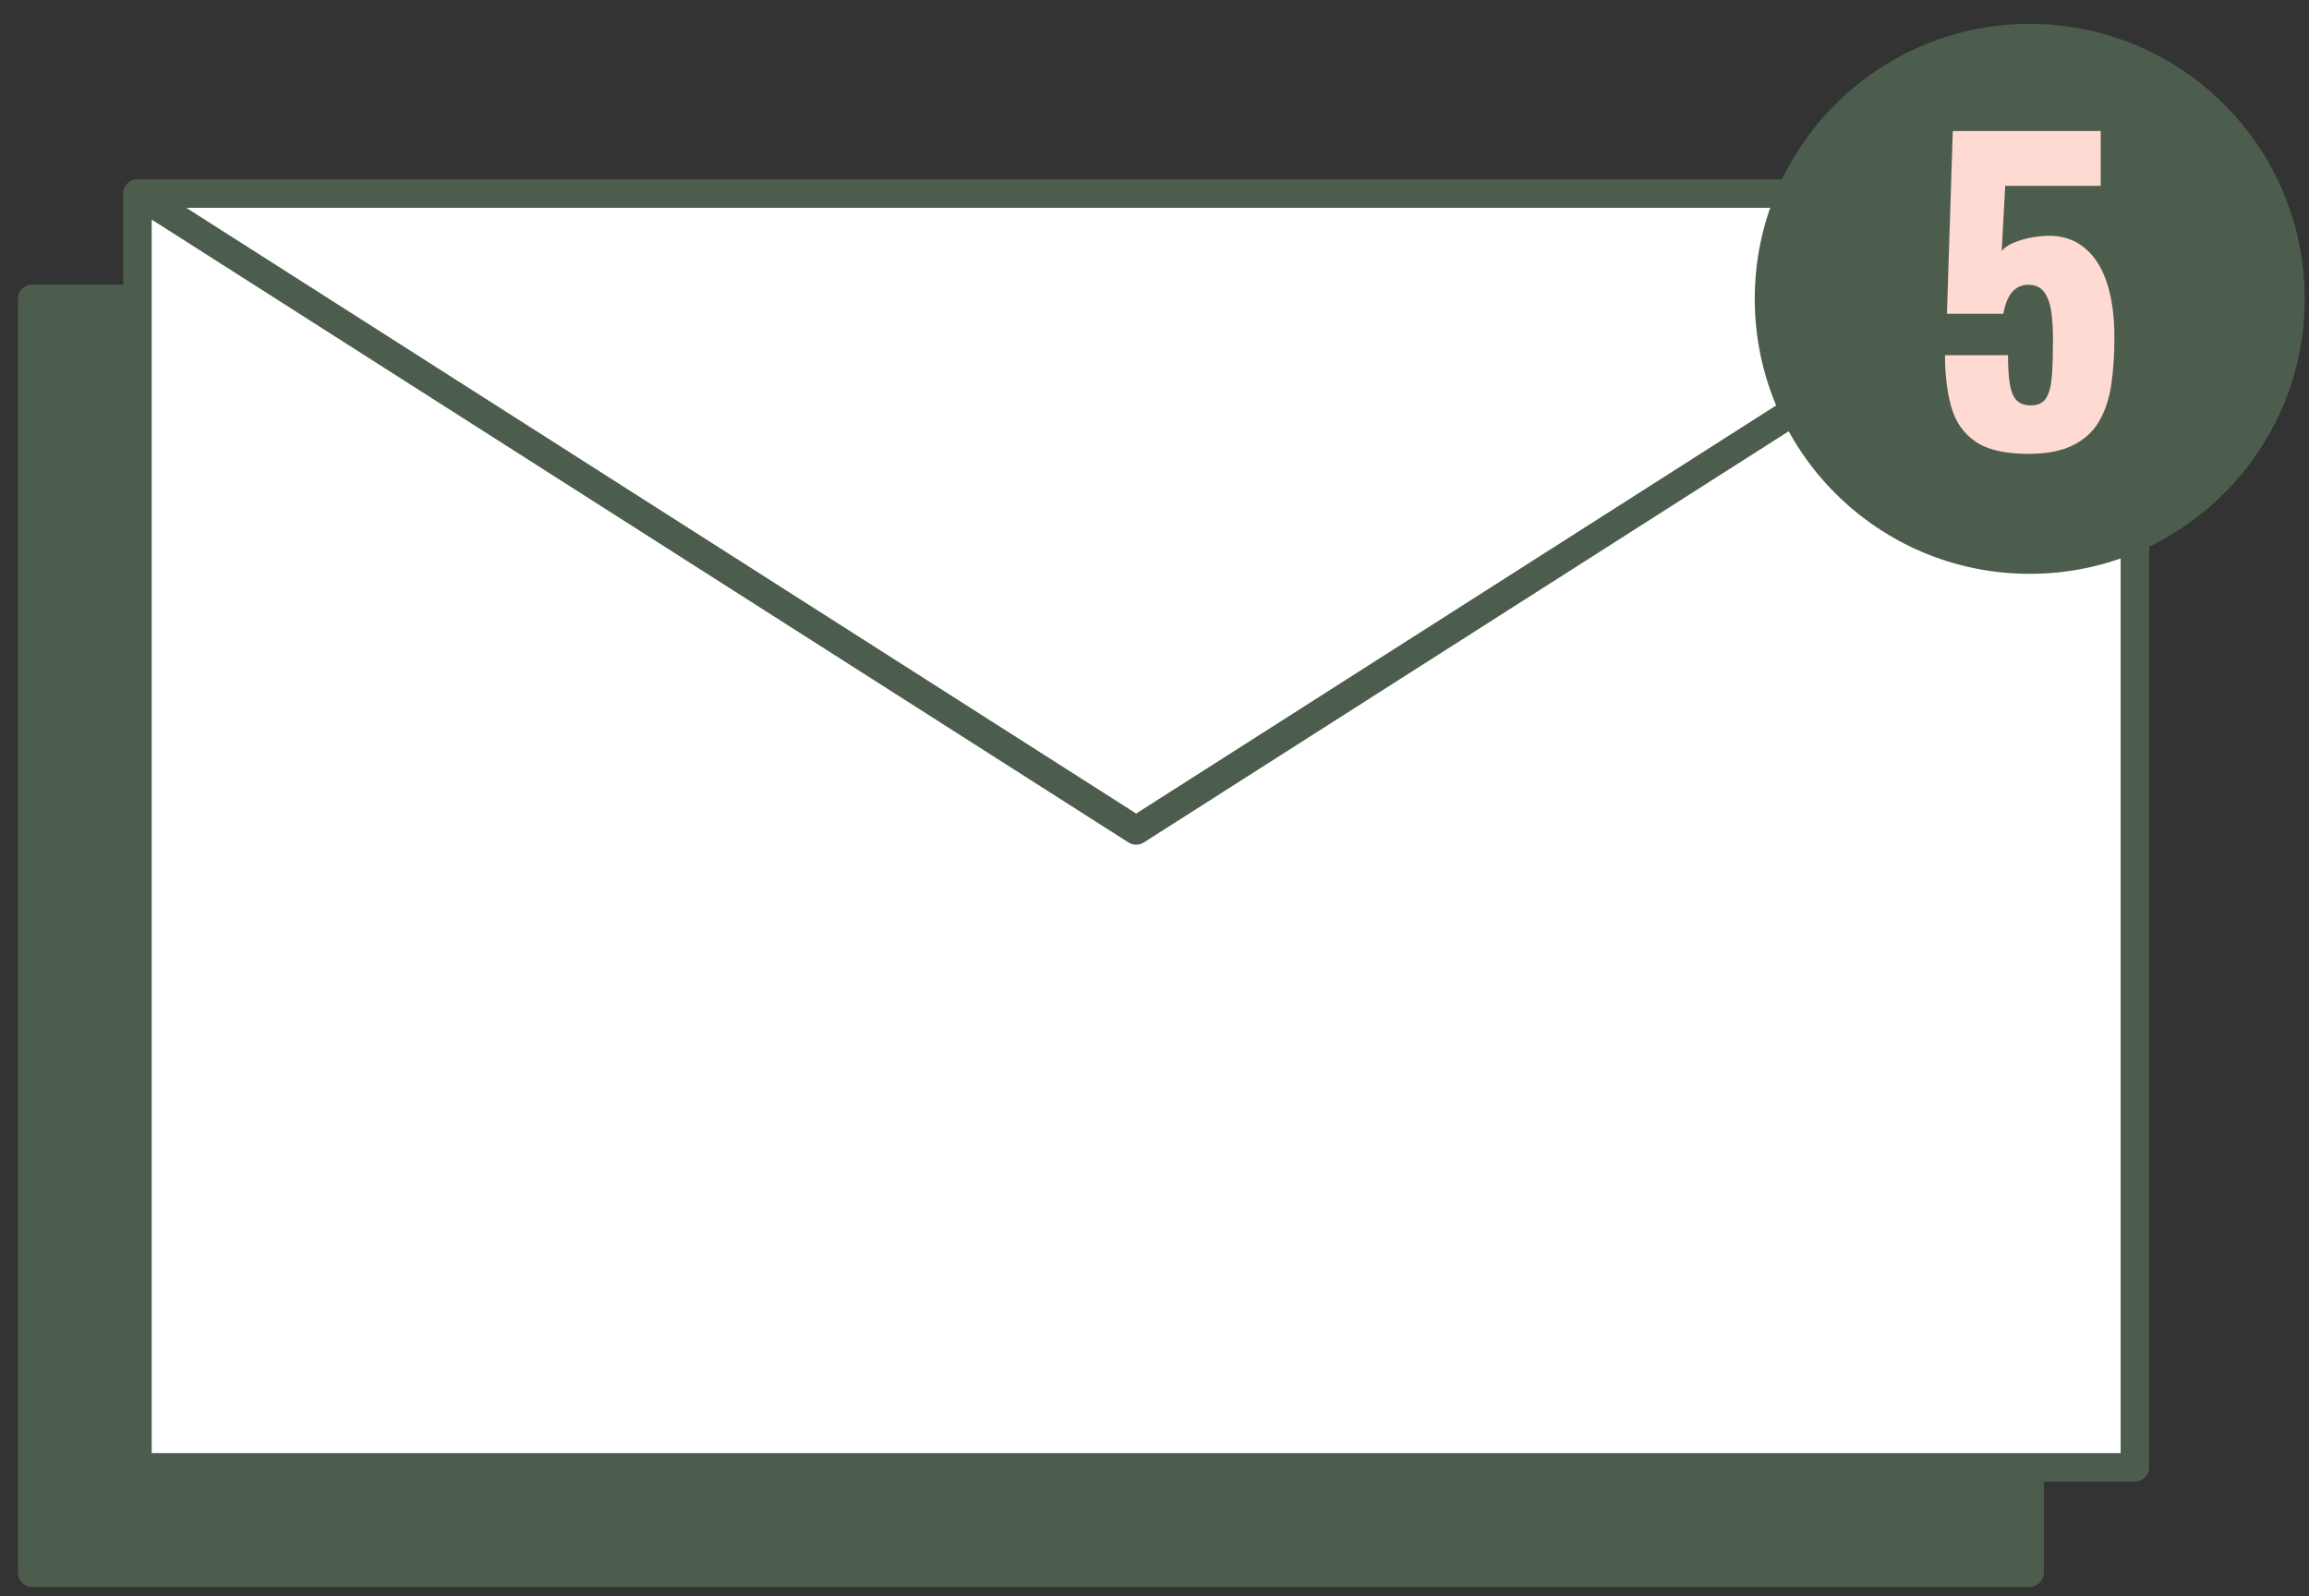
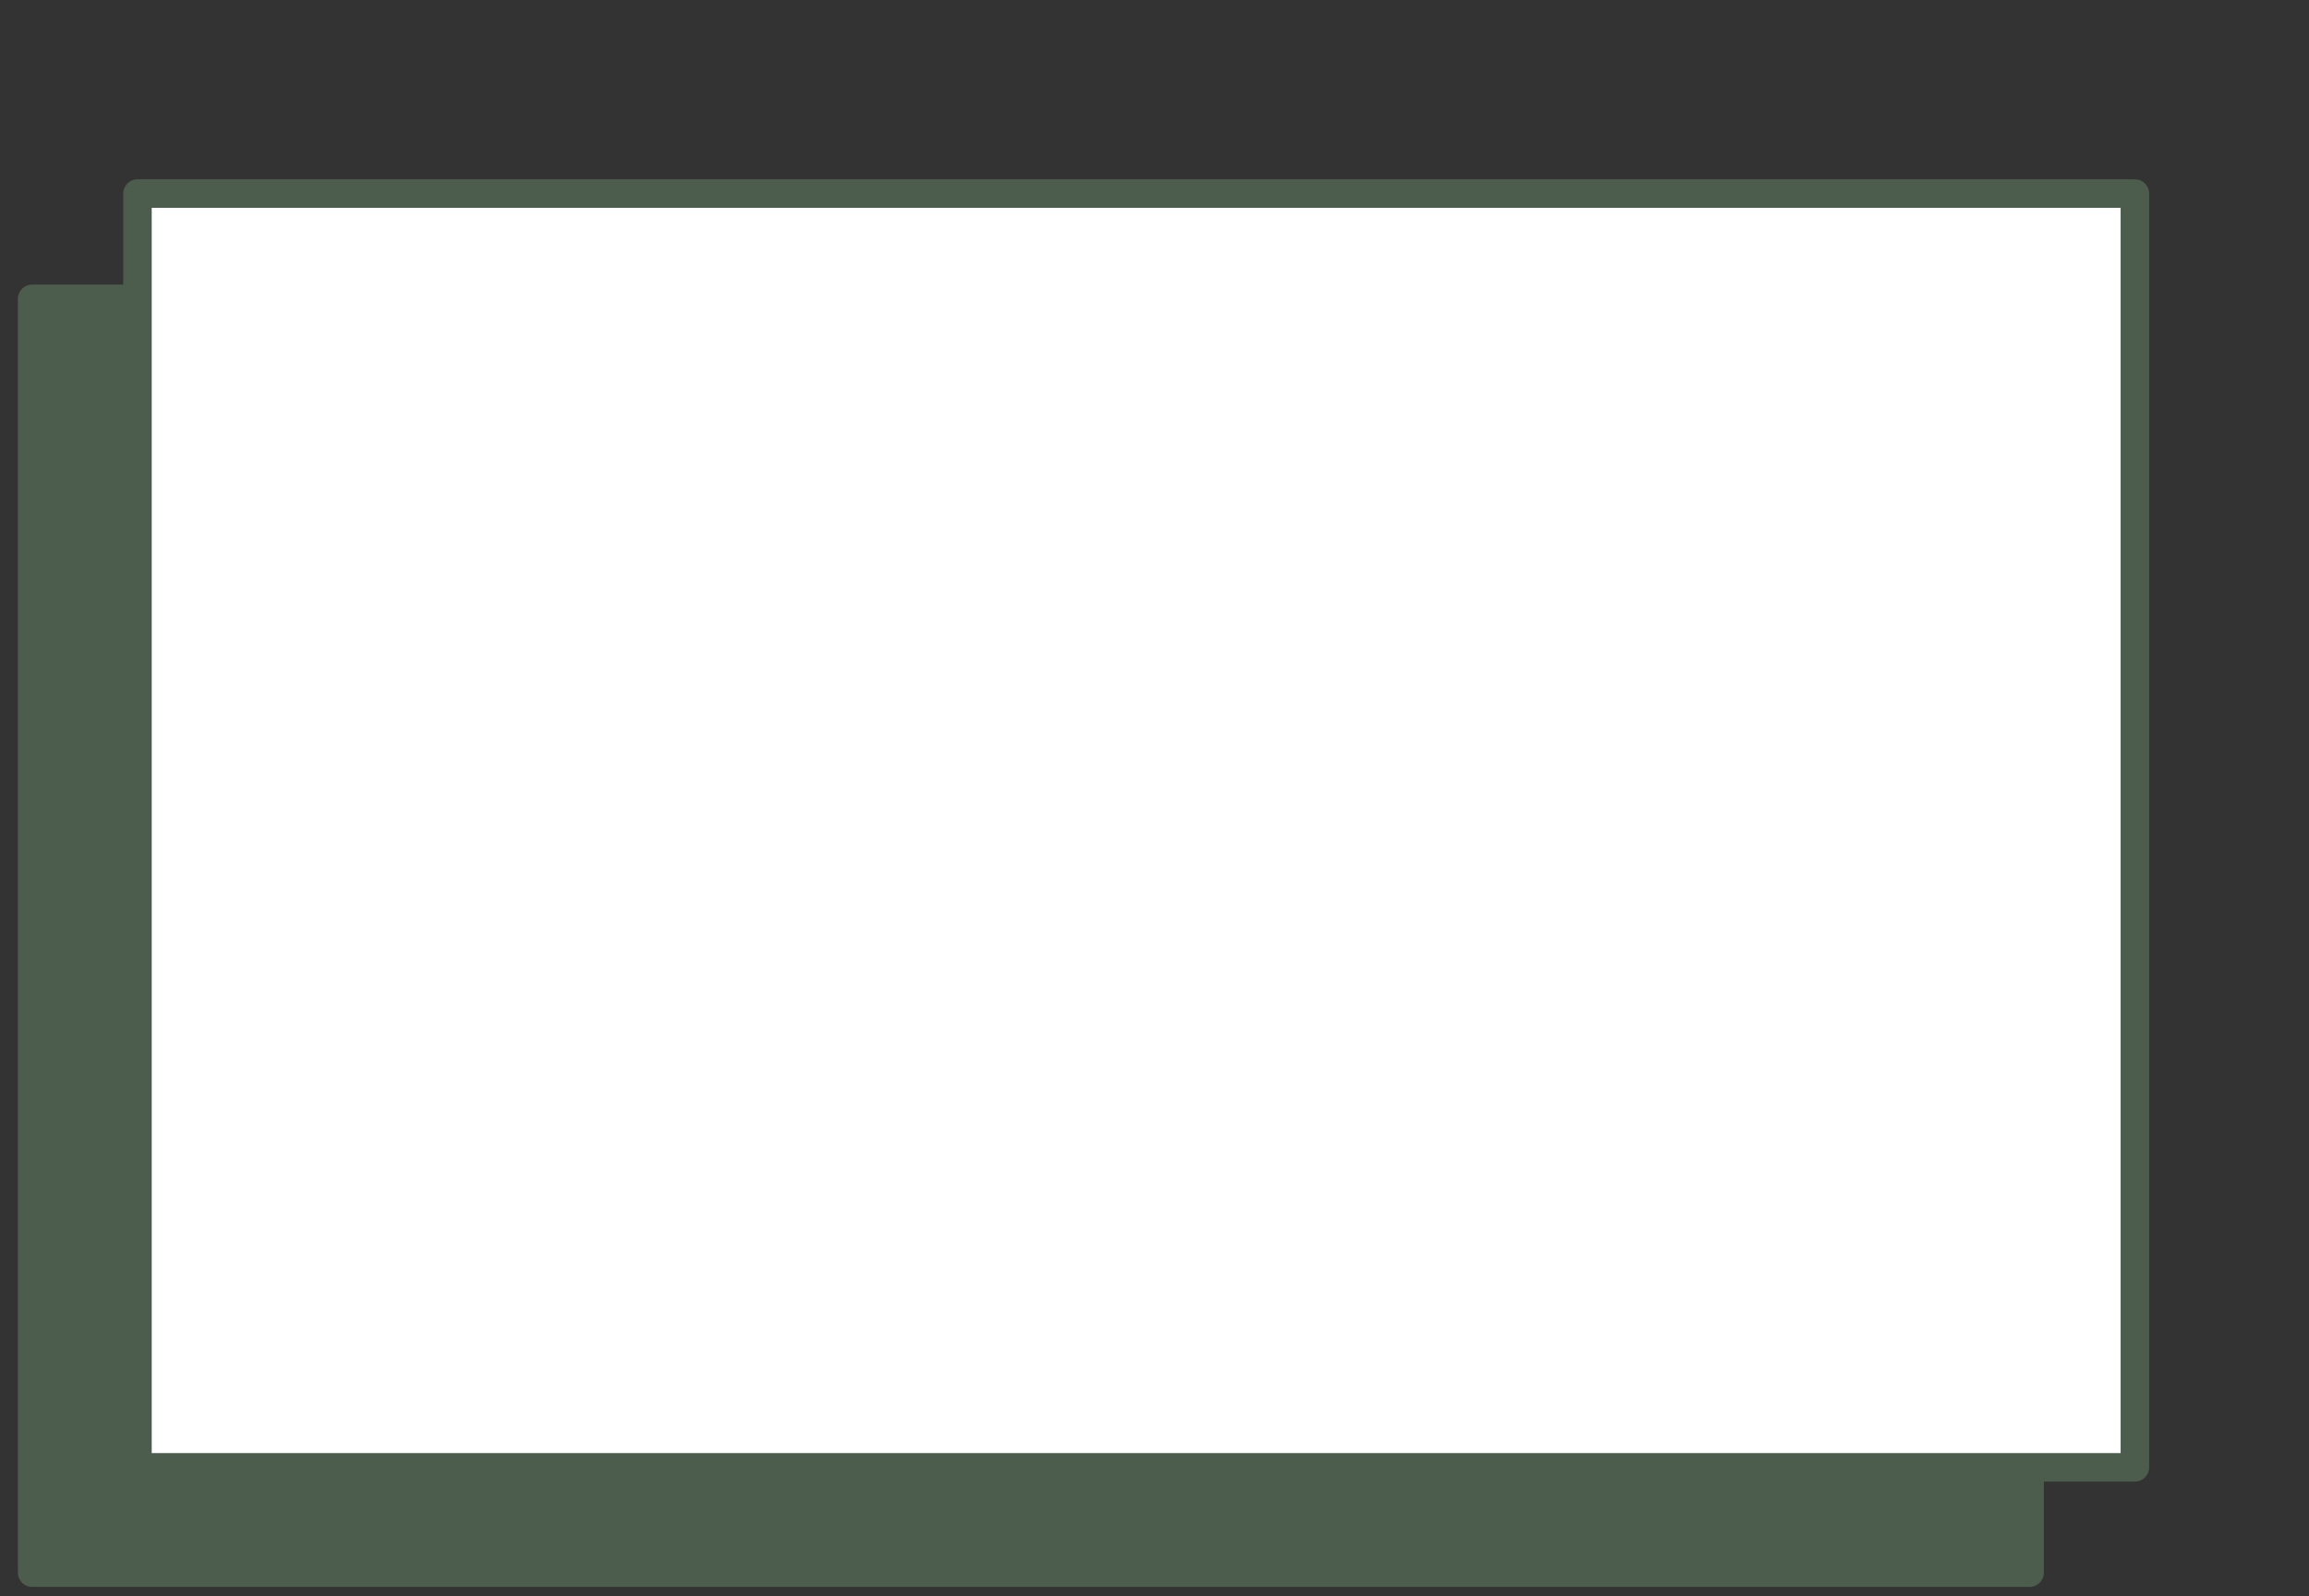
<svg xmlns="http://www.w3.org/2000/svg" width="81" height="56" viewBox="0 0 81 56" fill="none">
  <rect x="0" y="0" width="81" height="56" fill="#333333" stroke="none" />
  <path d="M71.198 10.484H1.128V55.167H71.198V10.484Z" fill="#4D5D4D" stroke="#4D5D4D" stroke-miterlimit="10" stroke-linejoin="round" />
  <path d="M74.892 6.791H4.822V51.474H74.892V6.791Z" fill="white" stroke="#4D5D4D" stroke-linecap="round" stroke-linejoin="round" />
-   <path d="M4.822 6.791L39.857 29.132L74.892 6.791" stroke="#4D5D4D" stroke-linecap="round" stroke-linejoin="round" />
-   <path d="M71.203 20.13C76.53 20.13 80.849 15.811 80.849 10.484C80.849 5.157 76.53 0.838 71.203 0.838C65.876 0.838 61.557 5.157 61.557 10.484C61.557 15.811 65.876 20.13 71.203 20.13Z" fill="#4D5D4D" />
-   <path d="M71.141 15.92C70.326 15.92 69.711 15.776 69.294 15.487C68.878 15.199 68.596 14.794 68.45 14.273C68.304 13.751 68.231 13.147 68.231 12.461H70.441C70.441 12.882 70.463 13.226 70.509 13.491C70.555 13.756 70.64 13.946 70.763 14.061C70.886 14.175 71.062 14.228 71.291 14.219C71.529 14.21 71.698 14.114 71.799 13.931C71.9 13.748 71.961 13.485 71.984 13.142C72.007 12.799 72.019 12.385 72.019 11.9C72.019 11.534 71.998 11.209 71.957 10.925C71.916 10.641 71.834 10.415 71.71 10.245C71.587 10.076 71.401 9.991 71.154 9.991C70.926 9.991 70.738 10.073 70.592 10.238C70.446 10.403 70.34 10.659 70.276 11.007H68.299L68.504 4.596H73.693V6.518H70.343L70.22 8.81C70.312 8.682 70.485 8.57 70.742 8.474C70.998 8.378 71.273 8.316 71.566 8.289C72.133 8.225 72.611 8.328 73 8.598C73.389 8.868 73.682 9.278 73.879 9.827C74.076 10.376 74.174 11.049 74.174 11.845C74.174 12.44 74.138 12.987 74.065 13.485C73.991 13.984 73.849 14.414 73.639 14.776C73.428 15.137 73.122 15.419 72.719 15.62C72.316 15.821 71.79 15.922 71.14 15.922L71.141 15.92Z" fill="#FFDAD3" />
</svg>